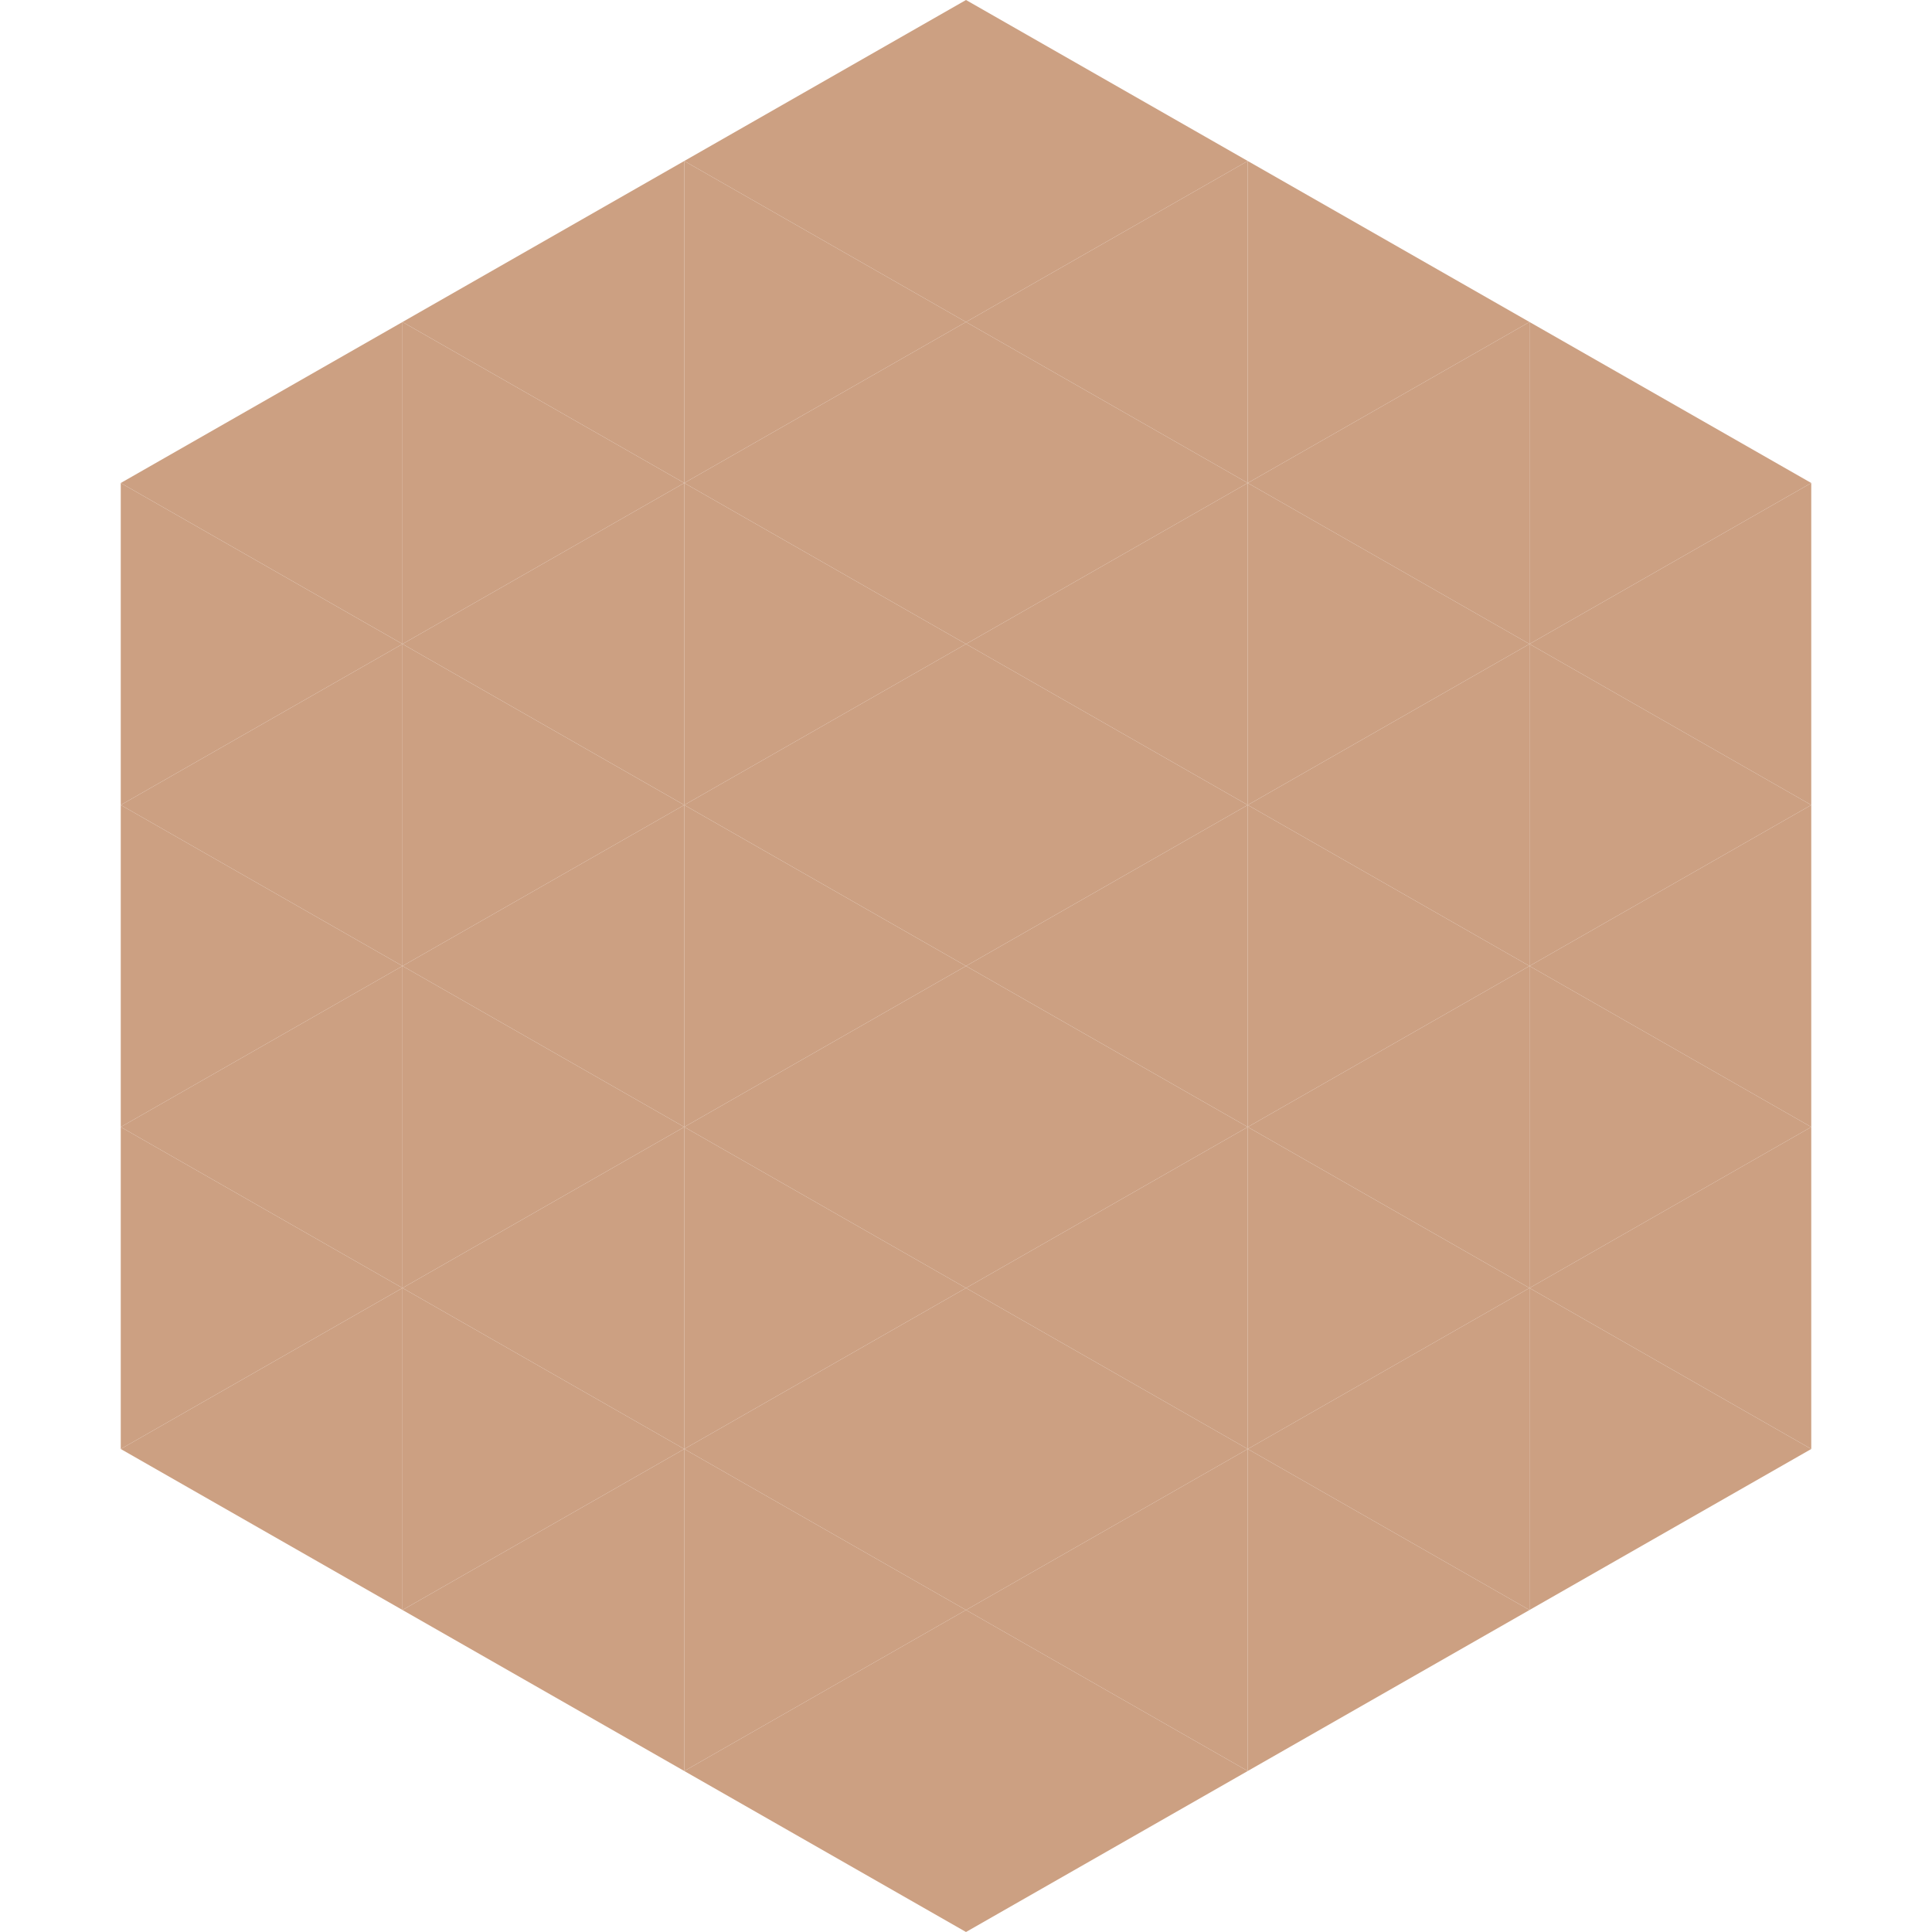
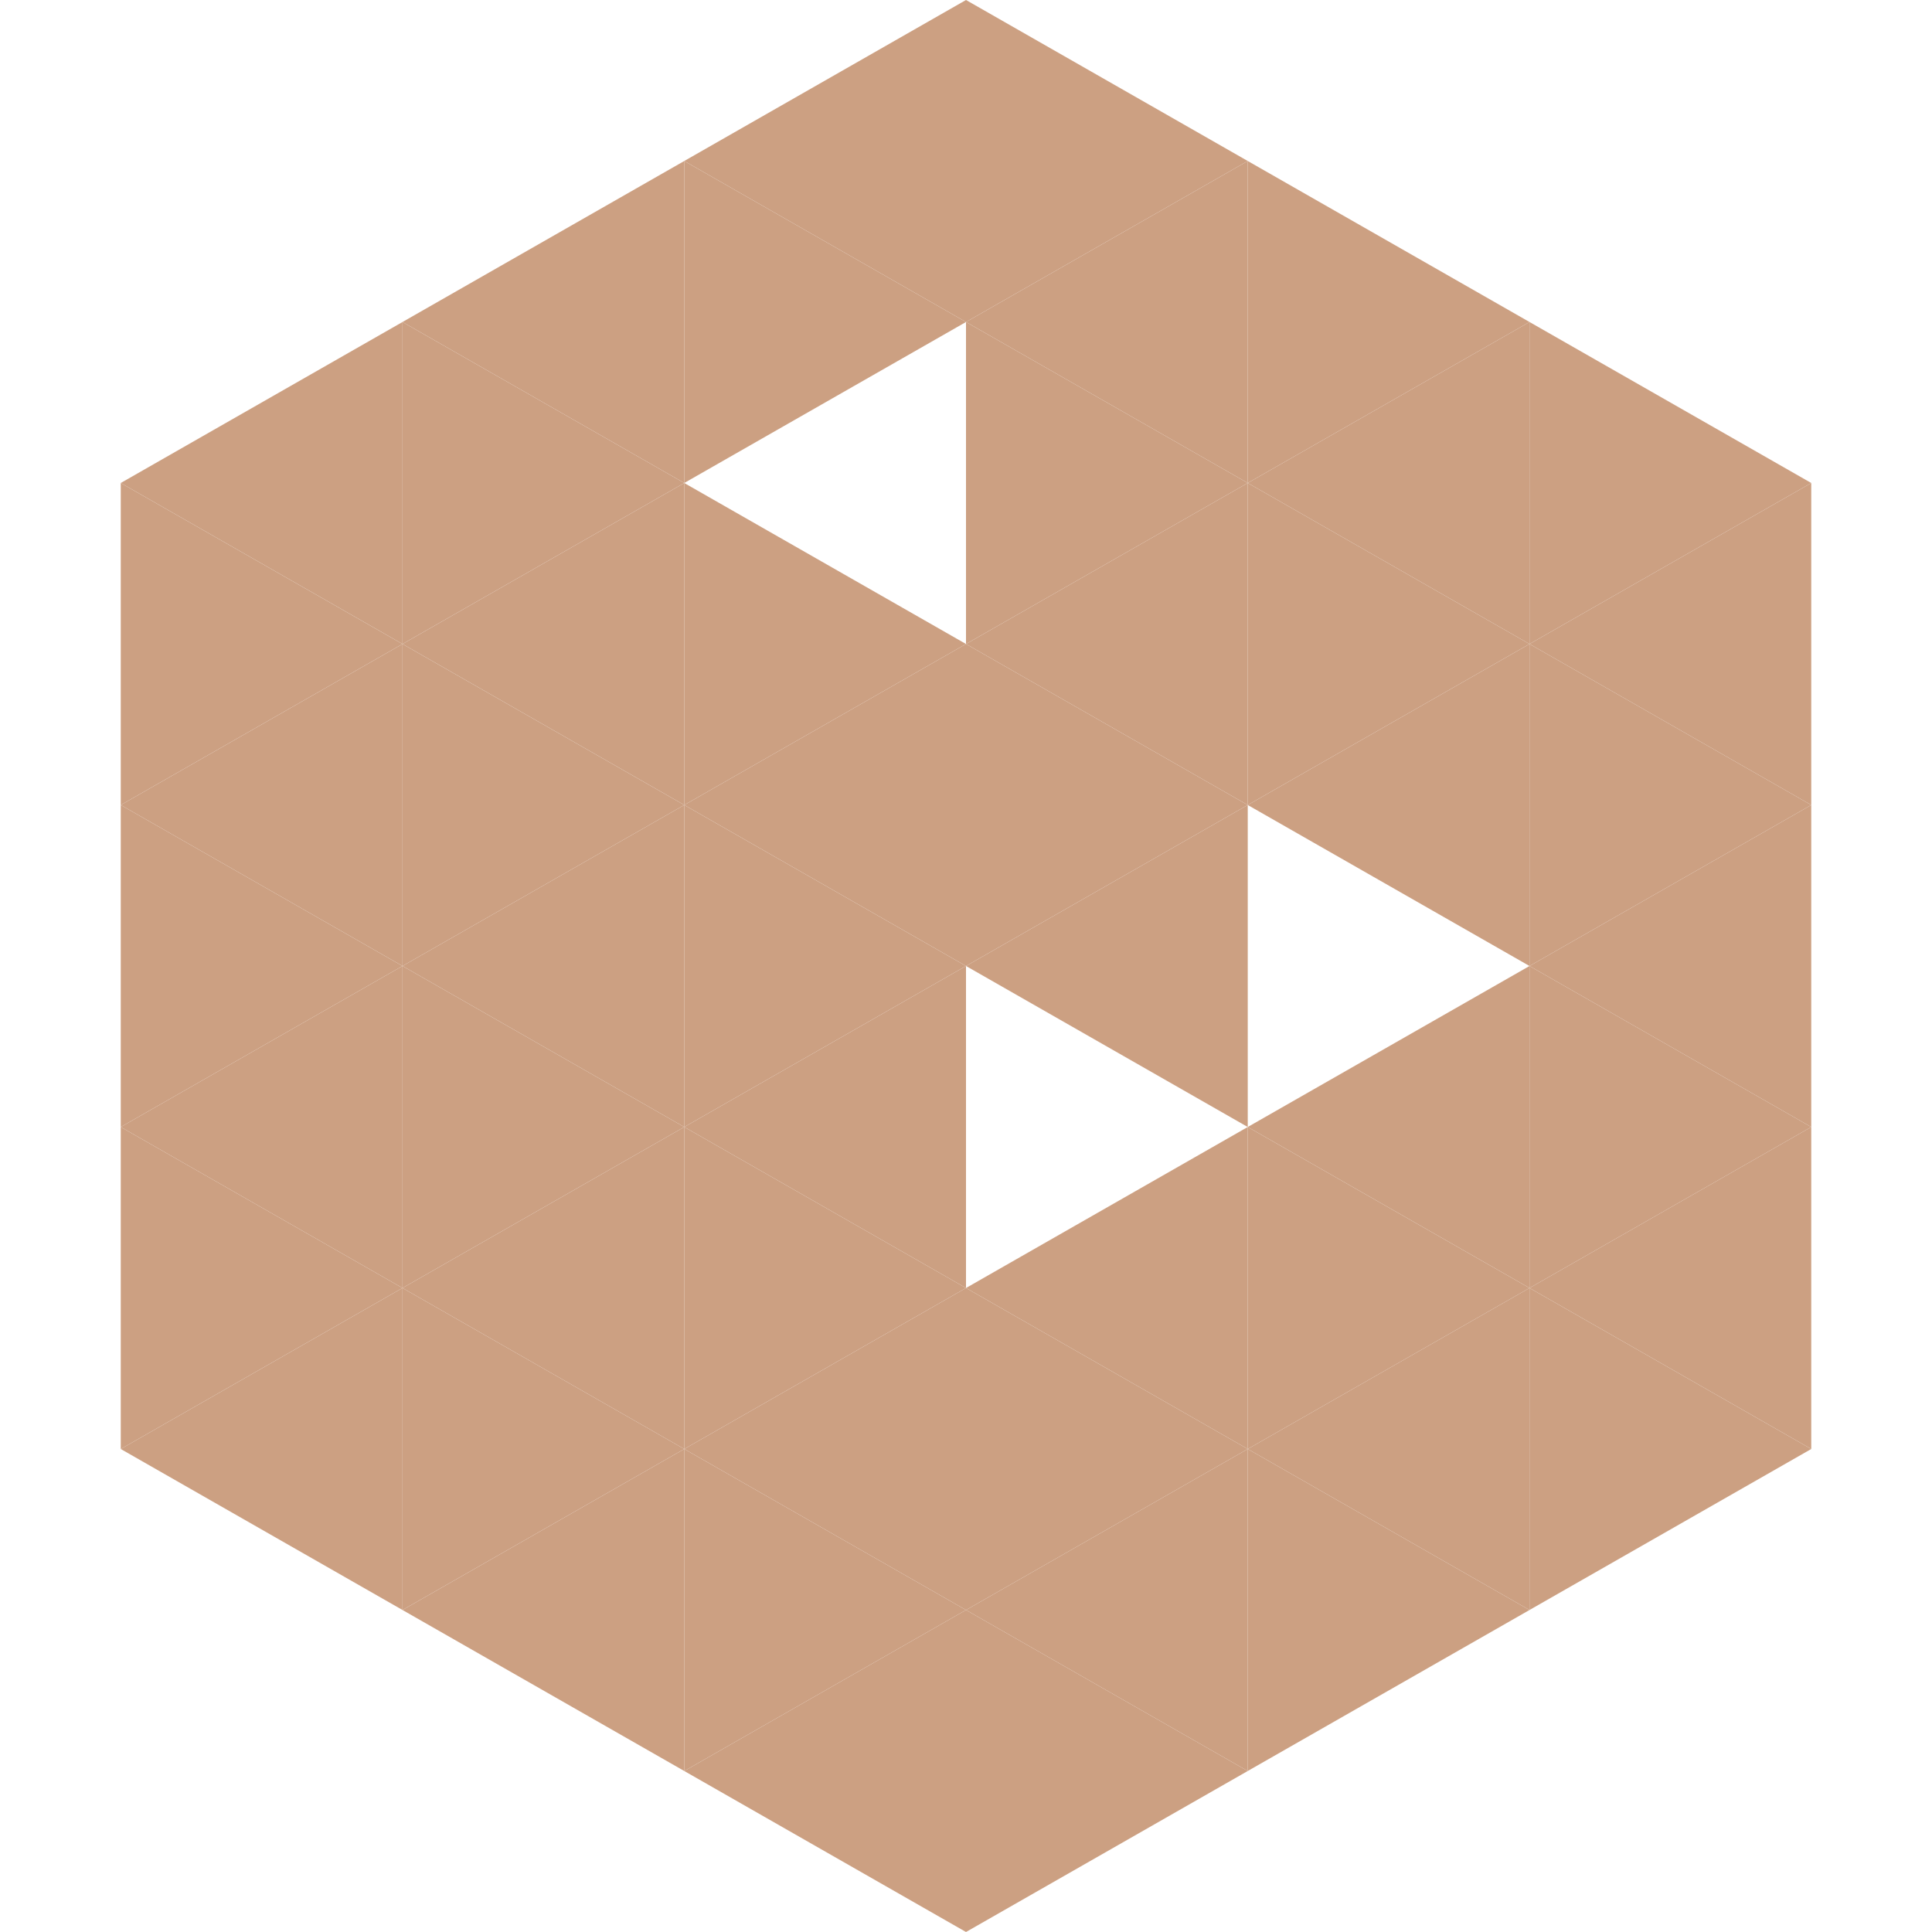
<svg xmlns="http://www.w3.org/2000/svg" width="240" height="240">
  <polygon points="50,40 15,60 50,80" style="fill:rgb(204,160,130)" />
  <polygon points="190,40 225,60 190,80" style="fill:rgb(204,160,130)" />
  <polygon points="15,60 50,80 15,100" style="fill:rgb(204,160,130)" />
  <polygon points="225,60 190,80 225,100" style="fill:rgb(204,160,130)" />
  <polygon points="50,80 15,100 50,120" style="fill:rgb(204,160,130)" />
  <polygon points="190,80 225,100 190,120" style="fill:rgb(204,160,130)" />
  <polygon points="15,100 50,120 15,140" style="fill:rgb(204,160,130)" />
  <polygon points="225,100 190,120 225,140" style="fill:rgb(204,160,130)" />
  <polygon points="50,120 15,140 50,160" style="fill:rgb(204,160,130)" />
  <polygon points="190,120 225,140 190,160" style="fill:rgb(204,160,130)" />
  <polygon points="15,140 50,160 15,180" style="fill:rgb(204,160,130)" />
  <polygon points="225,140 190,160 225,180" style="fill:rgb(204,160,130)" />
  <polygon points="50,160 15,180 50,200" style="fill:rgb(204,160,130)" />
  <polygon points="190,160 225,180 190,200" style="fill:rgb(204,160,130)" />
  <polygon points="15,180 50,200 15,220" style="fill:rgb(255,255,255); fill-opacity:0" />
  <polygon points="225,180 190,200 225,220" style="fill:rgb(255,255,255); fill-opacity:0" />
  <polygon points="50,0 85,20 50,40" style="fill:rgb(255,255,255); fill-opacity:0" />
  <polygon points="190,0 155,20 190,40" style="fill:rgb(255,255,255); fill-opacity:0" />
  <polygon points="85,20 50,40 85,60" style="fill:rgb(204,160,130)" />
  <polygon points="155,20 190,40 155,60" style="fill:rgb(204,160,130)" />
  <polygon points="50,40 85,60 50,80" style="fill:rgb(204,160,130)" />
  <polygon points="190,40 155,60 190,80" style="fill:rgb(204,160,130)" />
  <polygon points="85,60 50,80 85,100" style="fill:rgb(204,160,130)" />
  <polygon points="155,60 190,80 155,100" style="fill:rgb(204,160,130)" />
  <polygon points="50,80 85,100 50,120" style="fill:rgb(204,160,130)" />
  <polygon points="190,80 155,100 190,120" style="fill:rgb(204,160,130)" />
  <polygon points="85,100 50,120 85,140" style="fill:rgb(204,160,130)" />
-   <polygon points="155,100 190,120 155,140" style="fill:rgb(204,160,130)" />
  <polygon points="50,120 85,140 50,160" style="fill:rgb(204,160,130)" />
  <polygon points="190,120 155,140 190,160" style="fill:rgb(204,160,130)" />
  <polygon points="85,140 50,160 85,180" style="fill:rgb(204,160,130)" />
  <polygon points="155,140 190,160 155,180" style="fill:rgb(204,160,130)" />
  <polygon points="50,160 85,180 50,200" style="fill:rgb(204,160,130)" />
  <polygon points="190,160 155,180 190,200" style="fill:rgb(204,160,130)" />
  <polygon points="85,180 50,200 85,220" style="fill:rgb(204,160,130)" />
  <polygon points="155,180 190,200 155,220" style="fill:rgb(204,160,130)" />
  <polygon points="120,0 85,20 120,40" style="fill:rgb(204,160,130)" />
  <polygon points="120,0 155,20 120,40" style="fill:rgb(204,160,130)" />
  <polygon points="85,20 120,40 85,60" style="fill:rgb(204,160,130)" />
  <polygon points="155,20 120,40 155,60" style="fill:rgb(204,160,130)" />
-   <polygon points="120,40 85,60 120,80" style="fill:rgb(204,160,130)" />
  <polygon points="120,40 155,60 120,80" style="fill:rgb(204,160,130)" />
  <polygon points="85,60 120,80 85,100" style="fill:rgb(204,160,130)" />
  <polygon points="155,60 120,80 155,100" style="fill:rgb(204,160,130)" />
  <polygon points="120,80 85,100 120,120" style="fill:rgb(204,160,130)" />
  <polygon points="120,80 155,100 120,120" style="fill:rgb(204,160,130)" />
  <polygon points="85,100 120,120 85,140" style="fill:rgb(204,160,130)" />
  <polygon points="155,100 120,120 155,140" style="fill:rgb(204,160,130)" />
  <polygon points="120,120 85,140 120,160" style="fill:rgb(204,160,130)" />
-   <polygon points="120,120 155,140 120,160" style="fill:rgb(204,160,130)" />
  <polygon points="85,140 120,160 85,180" style="fill:rgb(204,160,130)" />
  <polygon points="155,140 120,160 155,180" style="fill:rgb(204,160,130)" />
  <polygon points="120,160 85,180 120,200" style="fill:rgb(204,160,130)" />
  <polygon points="120,160 155,180 120,200" style="fill:rgb(204,160,130)" />
  <polygon points="85,180 120,200 85,220" style="fill:rgb(204,160,130)" />
  <polygon points="155,180 120,200 155,220" style="fill:rgb(204,160,130)" />
  <polygon points="120,200 85,220 120,240" style="fill:rgb(204,160,130)" />
  <polygon points="120,200 155,220 120,240" style="fill:rgb(204,160,130)" />
  <polygon points="85,220 120,240 85,260" style="fill:rgb(255,255,255); fill-opacity:0" />
  <polygon points="155,220 120,240 155,260" style="fill:rgb(255,255,255); fill-opacity:0" />
</svg>